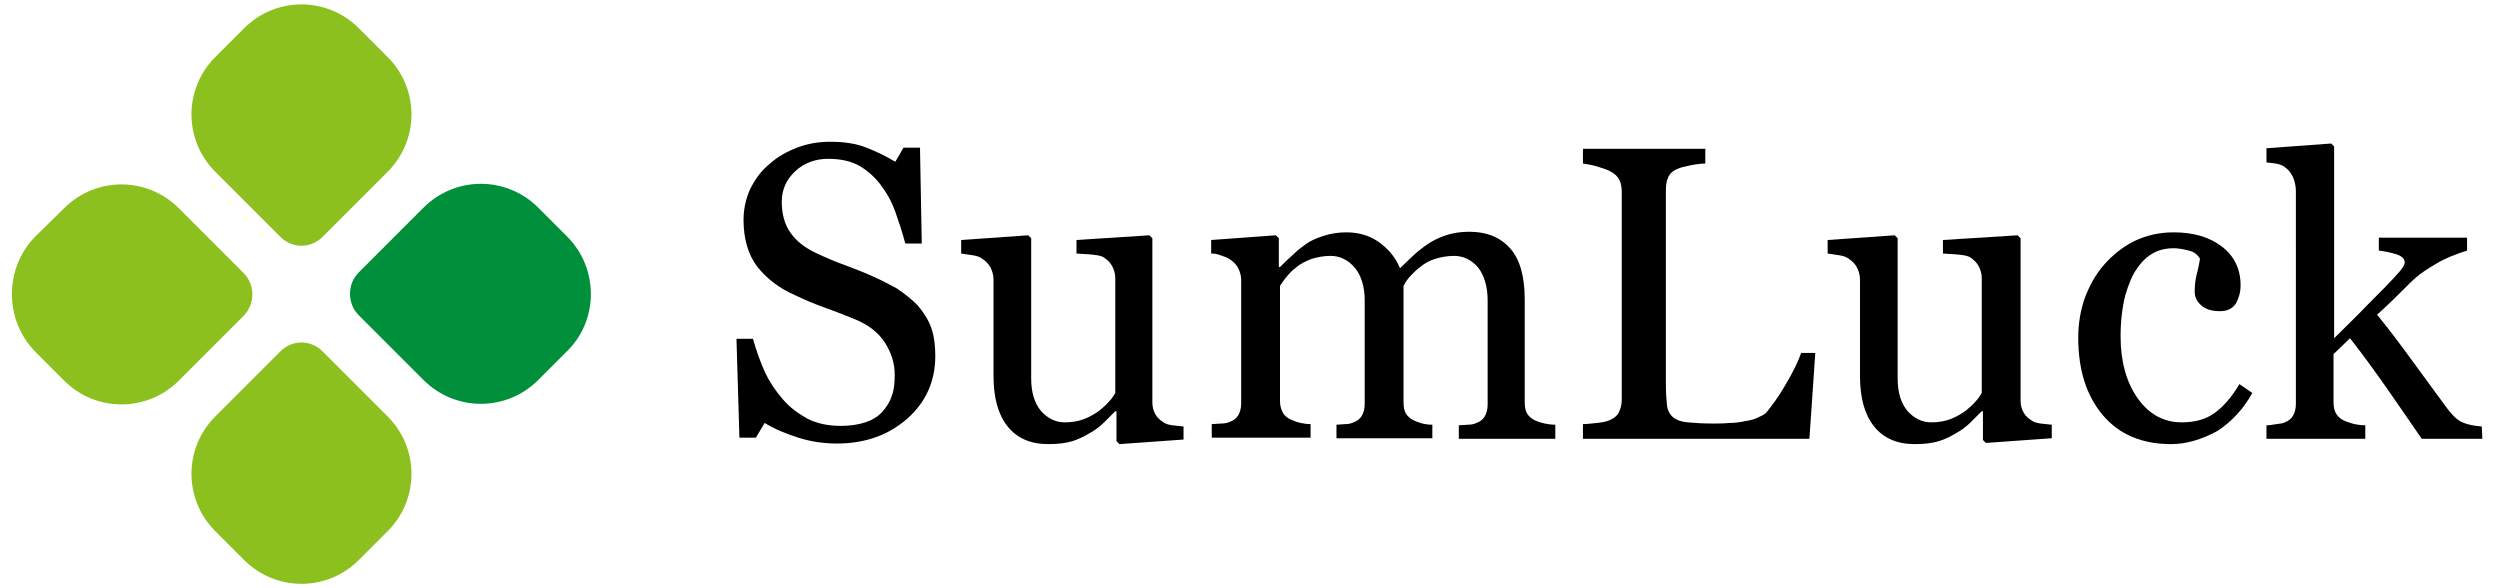
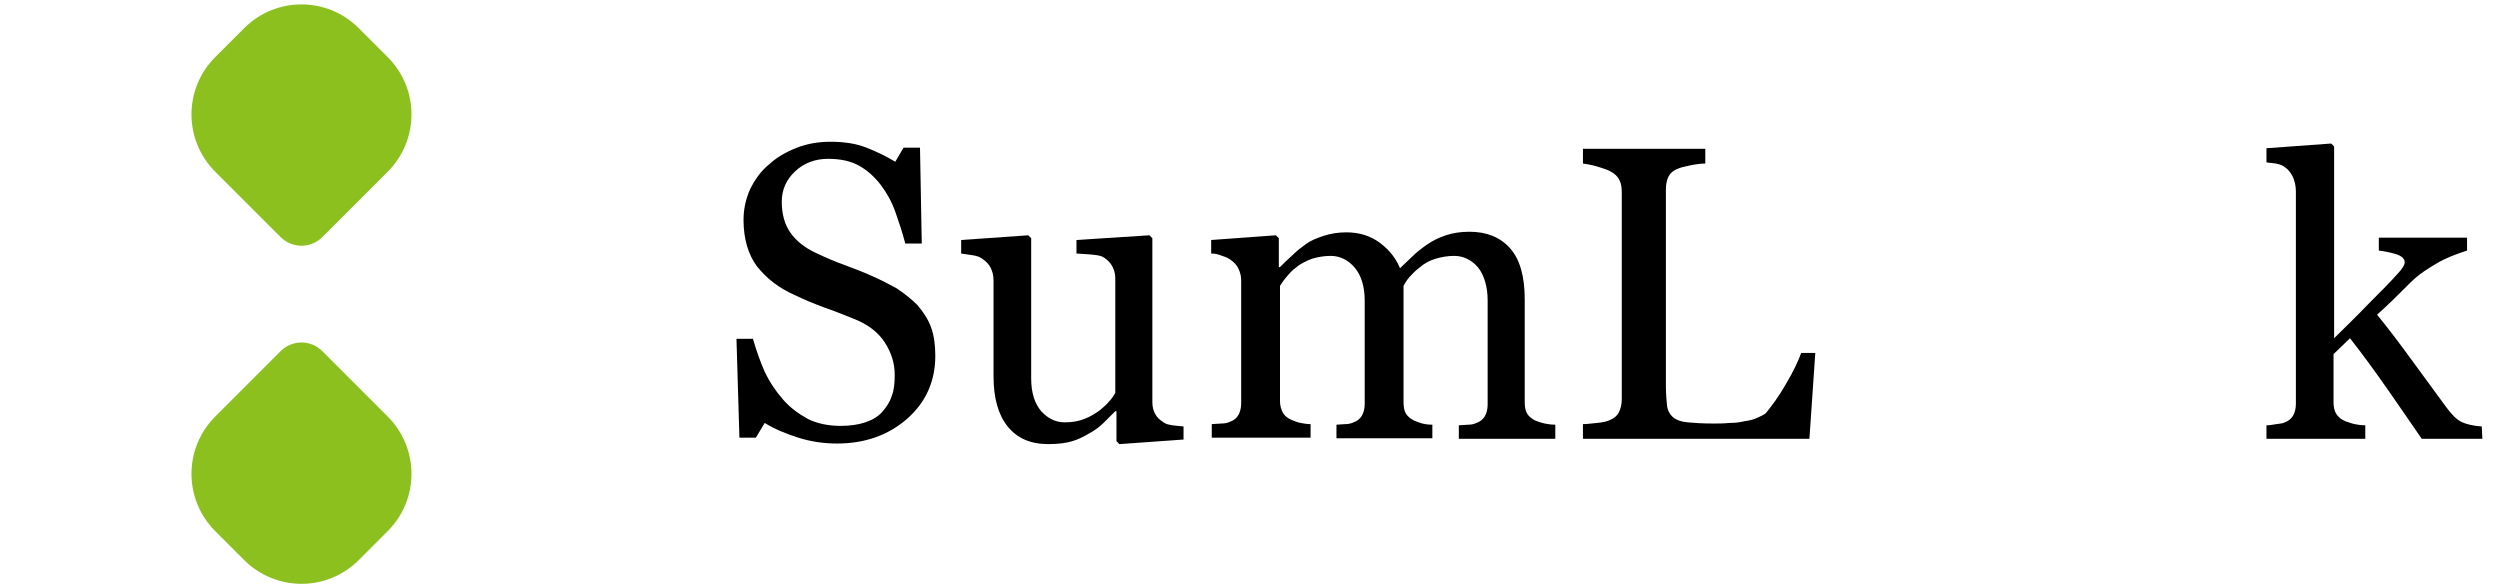
<svg xmlns="http://www.w3.org/2000/svg" version="1.1" id="レイヤー_1" x="0px" y="0px" width="425px" height="100px" viewBox="0 0 425 100" style="enable-background:new 0 0 425 100;" xml:space="preserve">
  <style type="text/css">
	.st0{fill:#8BC01F;}
	.st1{fill:#008F3A;}
</style>
  <g>
    <g>
      <path d="M156,51.9c1,1.2,1.8,2.4,2.3,3.8c0.5,1.4,0.7,3,0.7,4.8c0,4.3-1.6,7.9-4.8,10.7c-3.2,2.8-7.2,4.2-11.9,4.2    c-2.2,0-4.4-0.3-6.6-1c-2.2-0.7-4.1-1.5-5.7-2.5l-1.5,2.5h-2.8l-0.5-16.8h2.8c0.6,2.1,1.3,4,2,5.6c0.8,1.7,1.8,3.2,3.1,4.7    c1.2,1.4,2.6,2.4,4.2,3.3c1.6,0.8,3.5,1.2,5.6,1.2c1.6,0,3-0.2,4.2-0.6s2.2-1,2.9-1.8s1.3-1.7,1.6-2.7c0.4-1,0.5-2.2,0.5-3.6    c0-2-0.6-3.8-1.7-5.5c-1.1-1.7-2.8-3-5-3.9c-1.5-0.6-3.2-1.3-5.2-2c-1.9-0.7-3.6-1.4-5-2.1c-2.8-1.2-4.9-2.9-6.5-4.9    c-1.5-2-2.3-4.7-2.3-7.9c0-1.9,0.4-3.6,1.1-5.2c0.8-1.6,1.8-3.1,3.3-4.3c1.3-1.2,2.9-2.1,4.7-2.8c1.8-0.7,3.7-1,5.7-1    c2.3,0,4.3,0.3,6.1,1s3.4,1.5,4.9,2.4l1.4-2.4h2.8l0.3,16.3h-2.8c-0.5-1.9-1.1-3.7-1.7-5.4c-0.6-1.7-1.5-3.3-2.5-4.6    c-1-1.3-2.2-2.4-3.6-3.2c-1.4-0.8-3.2-1.2-5.3-1.2c-2.2,0-4.1,0.7-5.6,2.1s-2.3,3.1-2.3,5.2c0,2.1,0.5,3.9,1.5,5.3    c1,1.4,2.4,2.5,4.3,3.4c1.7,0.8,3.3,1.5,5,2.1c1.6,0.6,3.2,1.2,4.7,1.9c1.4,0.6,2.7,1.3,4,2C153.9,50,155,50.9,156,51.9z" />
      <path d="M201.5,74.7l-11.2,0.8l-0.5-0.5v-5.1h-0.2c-0.6,0.6-1.2,1.2-1.9,1.9c-0.7,0.7-1.5,1.3-2.4,1.8c-1,0.6-2,1.1-3,1.4    s-2.3,0.5-4.1,0.5c-3,0-5.3-1-6.9-3c-1.6-2-2.4-4.8-2.4-8.6V47.6c0-0.8-0.2-1.5-0.5-2.1s-0.8-1.1-1.4-1.5    c-0.4-0.3-0.9-0.5-1.6-0.6c-0.6-0.1-1.3-0.2-2-0.3v-2.3l11.4-0.8l0.5,0.5v23.8c0,2.5,0.6,4.3,1.7,5.6c1.1,1.2,2.4,1.9,4,1.9    c1.3,0,2.4-0.2,3.4-0.6s1.8-0.9,2.5-1.4c0.6-0.5,1.2-1,1.6-1.5c0.5-0.5,0.8-1,1.1-1.5V47.3c0-0.8-0.2-1.4-0.5-2s-0.8-1.1-1.4-1.5    c-0.4-0.3-1-0.4-1.9-0.5c-0.8-0.1-1.7-0.1-2.8-0.2v-2.3l12.4-0.8l0.5,0.5v27.9c0,0.8,0.2,1.5,0.5,2c0.3,0.6,0.8,1,1.4,1.4    c0.4,0.3,0.9,0.4,1.5,0.5s1.2,0.1,1.9,0.2v2.2H201.5z" />
      <path d="M264.6,74.6H248v-2.3c0.5,0,1.1-0.1,1.6-0.1s1-0.1,1.4-0.3c0.6-0.2,1.1-0.6,1.4-1.1c0.3-0.5,0.5-1.2,0.5-2V51.1    c0-2.4-0.6-4.3-1.6-5.6c-1.1-1.3-2.5-2-4.1-2c-1.1,0-2.2,0.2-3.2,0.5s-1.9,0.8-2.7,1.5c-0.7,0.5-1.2,1.1-1.7,1.6    c-0.5,0.6-0.8,1.1-1,1.5v19.7c0,0.8,0.1,1.5,0.4,2c0.3,0.5,0.8,0.9,1.4,1.2c0.5,0.2,1,0.4,1.4,0.5s1,0.2,1.7,0.2v2.3h-16.3v-2.3    c0.5,0,1-0.1,1.5-0.1s1-0.1,1.4-0.3c0.6-0.2,1.1-0.6,1.4-1.1c0.3-0.5,0.5-1.2,0.5-2V51.1c0-2.4-0.6-4.3-1.7-5.6    c-1.1-1.3-2.5-2-4.1-2c-1.1,0-2.2,0.2-3.2,0.5c-1,0.4-1.9,0.8-2.7,1.5c-0.7,0.5-1.2,1.1-1.7,1.7c-0.5,0.6-0.8,1.1-1,1.4v19.6    c0,0.8,0.2,1.4,0.5,2c0.3,0.5,0.8,0.9,1.5,1.2c0.5,0.2,1,0.4,1.5,0.5s1.1,0.2,1.7,0.2v2.3H206v-2.3c0.5,0,1.1-0.1,1.6-0.1    c0.6,0,1.1-0.1,1.5-0.3c0.6-0.2,1.1-0.6,1.4-1.1c0.3-0.5,0.5-1.2,0.5-2v-21c0-0.7-0.2-1.4-0.5-2s-0.8-1.1-1.4-1.5    c-0.4-0.3-1-0.5-1.6-0.7s-0.9-0.3-1.6-0.3v-2.3l11-0.8l0.5,0.5v4.9h0.2c0.6-0.6,1.3-1.3,2.1-2c0.8-0.8,1.6-1.4,2.3-1.9    c0.8-0.6,1.8-1,3-1.4s2.5-0.6,3.9-0.6c2.2,0,4.1,0.6,5.7,1.8c1.6,1.2,2.7,2.6,3.4,4.3c0.8-0.8,1.6-1.5,2.2-2.1    c0.6-0.6,1.5-1.3,2.5-2c0.9-0.6,1.9-1.1,3.1-1.5c1.2-0.4,2.5-0.6,4-0.6c2.9,0,5.2,0.9,6.9,2.8c1.7,1.9,2.5,4.8,2.5,8.7v17.4    c0,0.8,0.1,1.5,0.4,2s0.8,0.9,1.4,1.2c0.5,0.2,1.1,0.4,1.6,0.5s1.1,0.2,1.8,0.2v2.4H264.6z" />
      <path d="M308.6,60l-1,14.6h-38.5v-2.5c0.6,0,1.4-0.1,2.4-0.2c1.1-0.1,1.8-0.3,2.2-0.5c0.7-0.3,1.2-0.7,1.5-1.3s0.5-1.3,0.5-2.2    V32.7c0-0.8-0.1-1.5-0.4-2.1s-0.8-1.1-1.6-1.5c-0.5-0.3-1.3-0.5-2.2-0.8c-1-0.3-1.8-0.4-2.4-0.5v-2.5h20.8v2.5    c-0.6,0-1.5,0.1-2.5,0.3c-1,0.2-1.8,0.4-2.2,0.6c-0.8,0.3-1.3,0.8-1.6,1.4c-0.3,0.7-0.4,1.4-0.4,2.2v33.1c0,1.5,0.1,2.7,0.2,3.6    c0.1,0.8,0.5,1.5,1.1,2c0.5,0.4,1.3,0.7,2.4,0.8c1.1,0.1,2.5,0.2,4.4,0.2c0.9,0,1.7,0,2.7-0.1c0.9,0,1.8-0.1,2.6-0.3    c0.8-0.1,1.6-0.3,2.2-0.6s1.2-0.5,1.5-0.9c0.9-1.1,2.1-2.7,3.3-4.8c1.3-2.2,2.1-3.9,2.6-5.3L308.6,60L308.6,60z" />
-       <path d="M348.8,74.5l-11.2,0.8l-0.5-0.5v-4.9h-0.2c-0.6,0.6-1.2,1.2-1.9,1.9c-0.7,0.7-1.5,1.3-2.4,1.8c-1,0.6-2,1.1-3,1.4    s-2.3,0.5-4.1,0.5c-3,0-5.3-1-6.9-3s-2.4-4.8-2.4-8.6V47.6c0-0.8-0.2-1.5-0.5-2.1s-0.8-1.1-1.4-1.5c-0.4-0.3-0.9-0.5-1.6-0.6    c-0.6-0.1-1.3-0.2-2-0.3v-2.3l11.4-0.8l0.5,0.5v23.8c0,2.5,0.6,4.3,1.7,5.6c1.1,1.2,2.4,1.9,4,1.9c1.3,0,2.4-0.2,3.4-0.6    s1.8-0.9,2.5-1.4c0.6-0.5,1.2-1,1.6-1.5c0.5-0.5,0.8-1,1.1-1.5V47.3c0-0.8-0.2-1.4-0.5-2s-0.8-1.1-1.4-1.5c-0.4-0.3-1-0.4-1.9-0.5    c-0.8-0.1-1.7-0.1-2.8-0.2v-2.3L343,40l0.5,0.5v27.6c0,0.8,0.2,1.5,0.5,2c0.3,0.6,0.8,1,1.4,1.4c0.4,0.3,0.9,0.4,1.5,0.5    s1.2,0.1,1.9,0.2V74.5z" />
-       <path d="M369.1,75.5c-4.9,0-8.8-1.6-11.6-4.9c-2.8-3.3-4.2-7.7-4.2-13.2c0-2.4,0.4-4.7,1.1-6.7c0.8-2.1,1.8-4,3.3-5.7    c1.4-1.6,3.1-3,5.1-4c2.1-1,4.3-1.5,6.7-1.5c3.4,0,6.1,0.8,8.2,2.4c2.1,1.6,3.2,3.8,3.2,6.6c0,1.2-0.3,2.2-0.8,3.1    c-0.6,0.9-1.5,1.3-2.7,1.3c-1.4,0-2.4-0.3-3.2-1c-0.8-0.7-1.1-1.5-1.1-2.3c0-1,0.1-2.1,0.4-3.2c0.3-1.1,0.4-1.9,0.5-2.4    c-0.4-0.7-1-1.2-1.9-1.4c-0.8-0.2-1.7-0.4-2.6-0.4c-1.1,0-2.2,0.2-3.2,0.7s-2,1.3-2.9,2.6c-0.9,1.2-1.5,2.7-2.1,4.7    c-0.5,2-0.8,4.3-0.8,7c0,4.3,1,7.8,2.9,10.5s4.4,4.1,7.5,4.1c2.2,0,4.1-0.5,5.6-1.6s2.9-2.7,4.2-4.9l2.2,1.5    c-1.5,2.7-3.5,4.9-6,6.5C374.3,74.7,371.7,75.5,369.1,75.5z" />
      <path d="M422,74.6h-10.3c-1.8-2.6-3.7-5.4-5.8-8.4c-2.1-3-4.2-5.9-6.4-8.7l-2.8,2.7v8.1c0,0.8,0.1,1.5,0.5,2.1    c0.3,0.5,0.8,0.9,1.5,1.2c0.6,0.2,1.1,0.4,1.6,0.5s1.1,0.2,1.8,0.2v2.3h-16.8v-2.3c0.5,0,1.1-0.1,1.7-0.2s1.1-0.1,1.4-0.3    c0.6-0.2,1.1-0.6,1.4-1.1s0.5-1.2,0.5-2V32.5c0-0.9-0.2-1.7-0.5-2.4c-0.4-0.8-0.8-1.3-1.4-1.7c-0.5-0.4-1.2-0.6-2.3-0.7    c-0.3,0-0.8-0.1-0.8-0.1v-2.4l11-0.8l0.5,0.5v32.6c1.8-1.8,3.8-3.7,5.8-5.8c2.1-2.1,3.9-3.9,5.3-5.5c0.2-0.2,0.4-0.5,0.6-0.8    s0.3-0.6,0.3-0.8c0-0.6-0.5-1.1-1.5-1.4s-2-0.5-2.9-0.6v-2.2h15v2.2c-1.9,0.6-3.7,1.3-5.2,2.2s-2.6,1.6-3.4,2.3    c-0.6,0.5-1.3,1.2-2.4,2.3c-1,1-2.4,2.4-4.3,4.1c1.9,2.3,4,5.1,6.4,8.4s4.1,5.6,5.2,7.1c1,1.4,1.9,2.3,2.7,2.7    c0.8,0.4,2,0.7,3.5,0.8L422,74.6L422,74.6z" />
    </g>
    <g>
      <path class="st0" d="M47.6,40.2l-11-11c-5.4-5.4-5.4-14.1,0-19.5l4.9-4.9c5.4-5.4,14.1-5.4,19.5,0l4.9,4.9    c5.4,5.4,5.4,14.1,0,19.5l-11,11C52.9,42.3,49.6,42.3,47.6,40.2z" />
      <g>
-         <path class="st1" d="M96.4,40.2l-4.9-4.9c-5.4-5.4-14.1-5.4-19.5,0l-11,11c-2,2-2,5.3,0,7.3l11,11c5.4,5.4,14.1,5.4,19.5,0     l4.9-4.9C101.8,54.4,101.8,45.6,96.4,40.2z" />
-       </g>
+         </g>
      <path class="st0" d="M54.9,59.8l11,11c5.4,5.4,5.4,14.1,0,19.5L61,95.2c-5.4,5.4-14.1,5.4-19.5,0l-4.9-4.9    c-5.4-5.4-5.4-14.1,0-19.5l11-11C49.6,57.7,52.9,57.7,54.9,59.8z" />
-       <path class="st0" d="M6,59.8l4.9,4.9c5.4,5.4,14.1,5.4,19.5,0l11-11c2-2,2-5.3,0-7.3l-11-11C25,30,16.3,30,10.9,35.4L6,40.2    C0.7,45.6,0.7,54.4,6,59.8z" />
    </g>
  </g>
</svg>